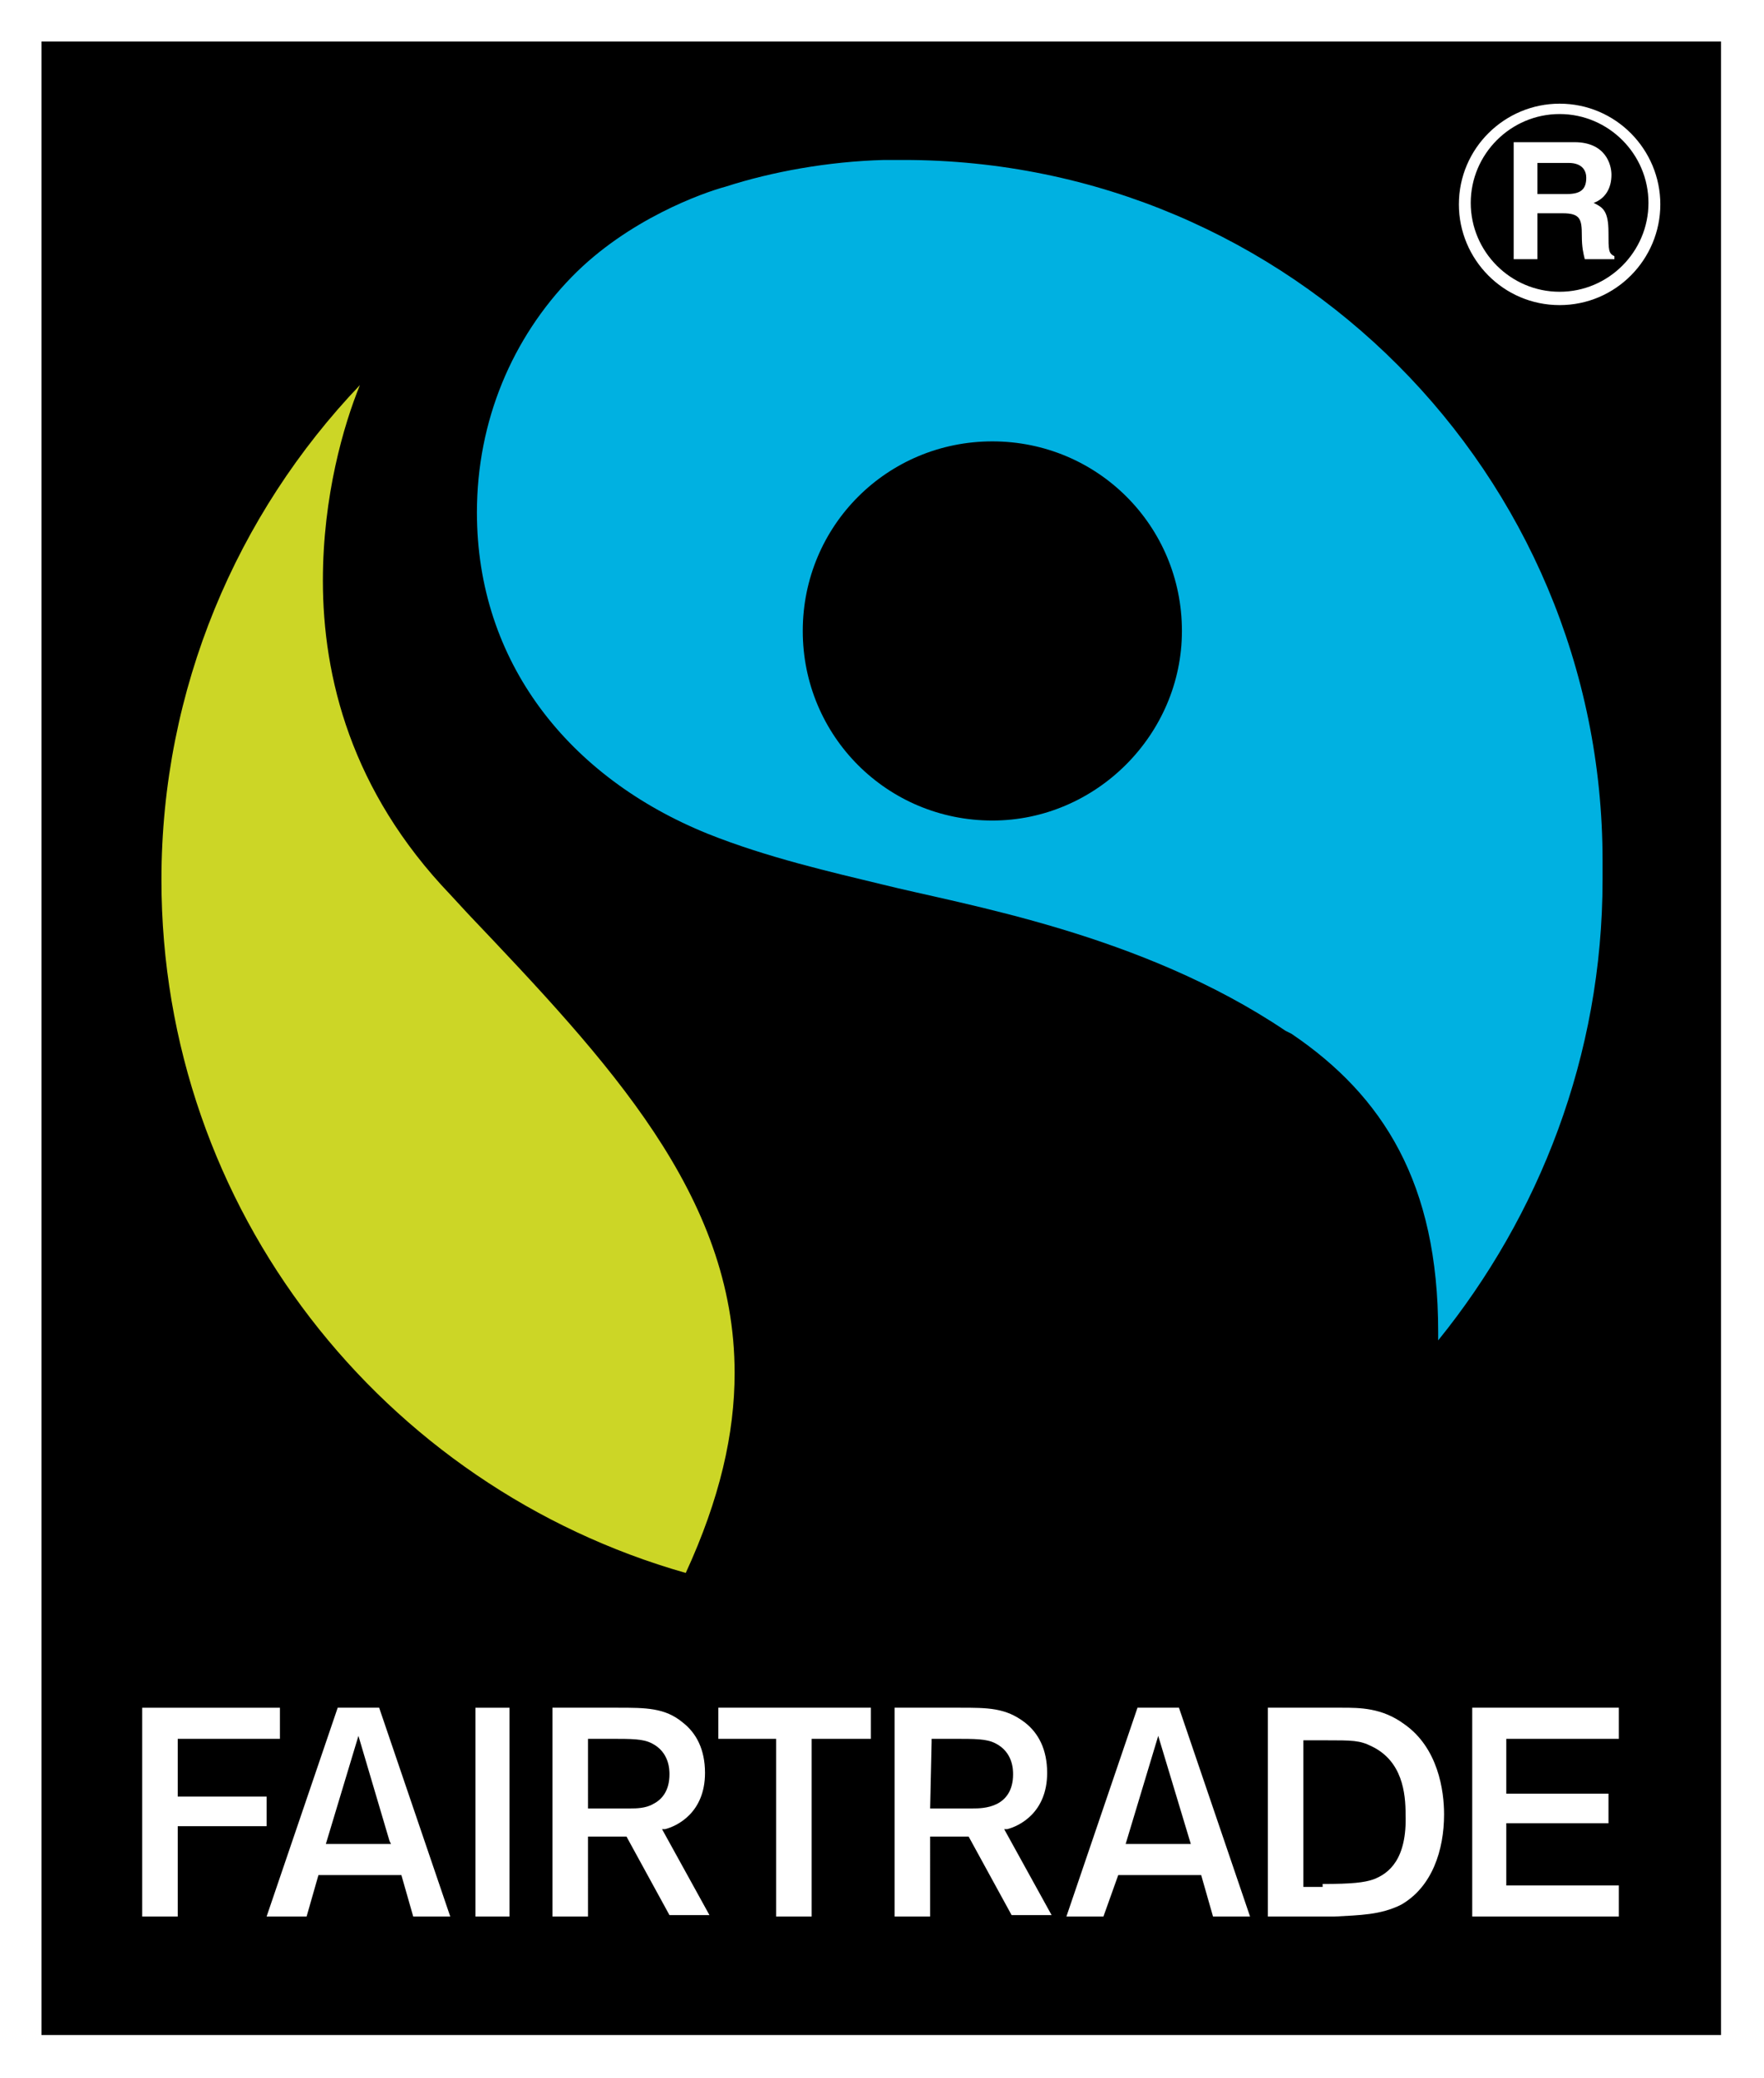
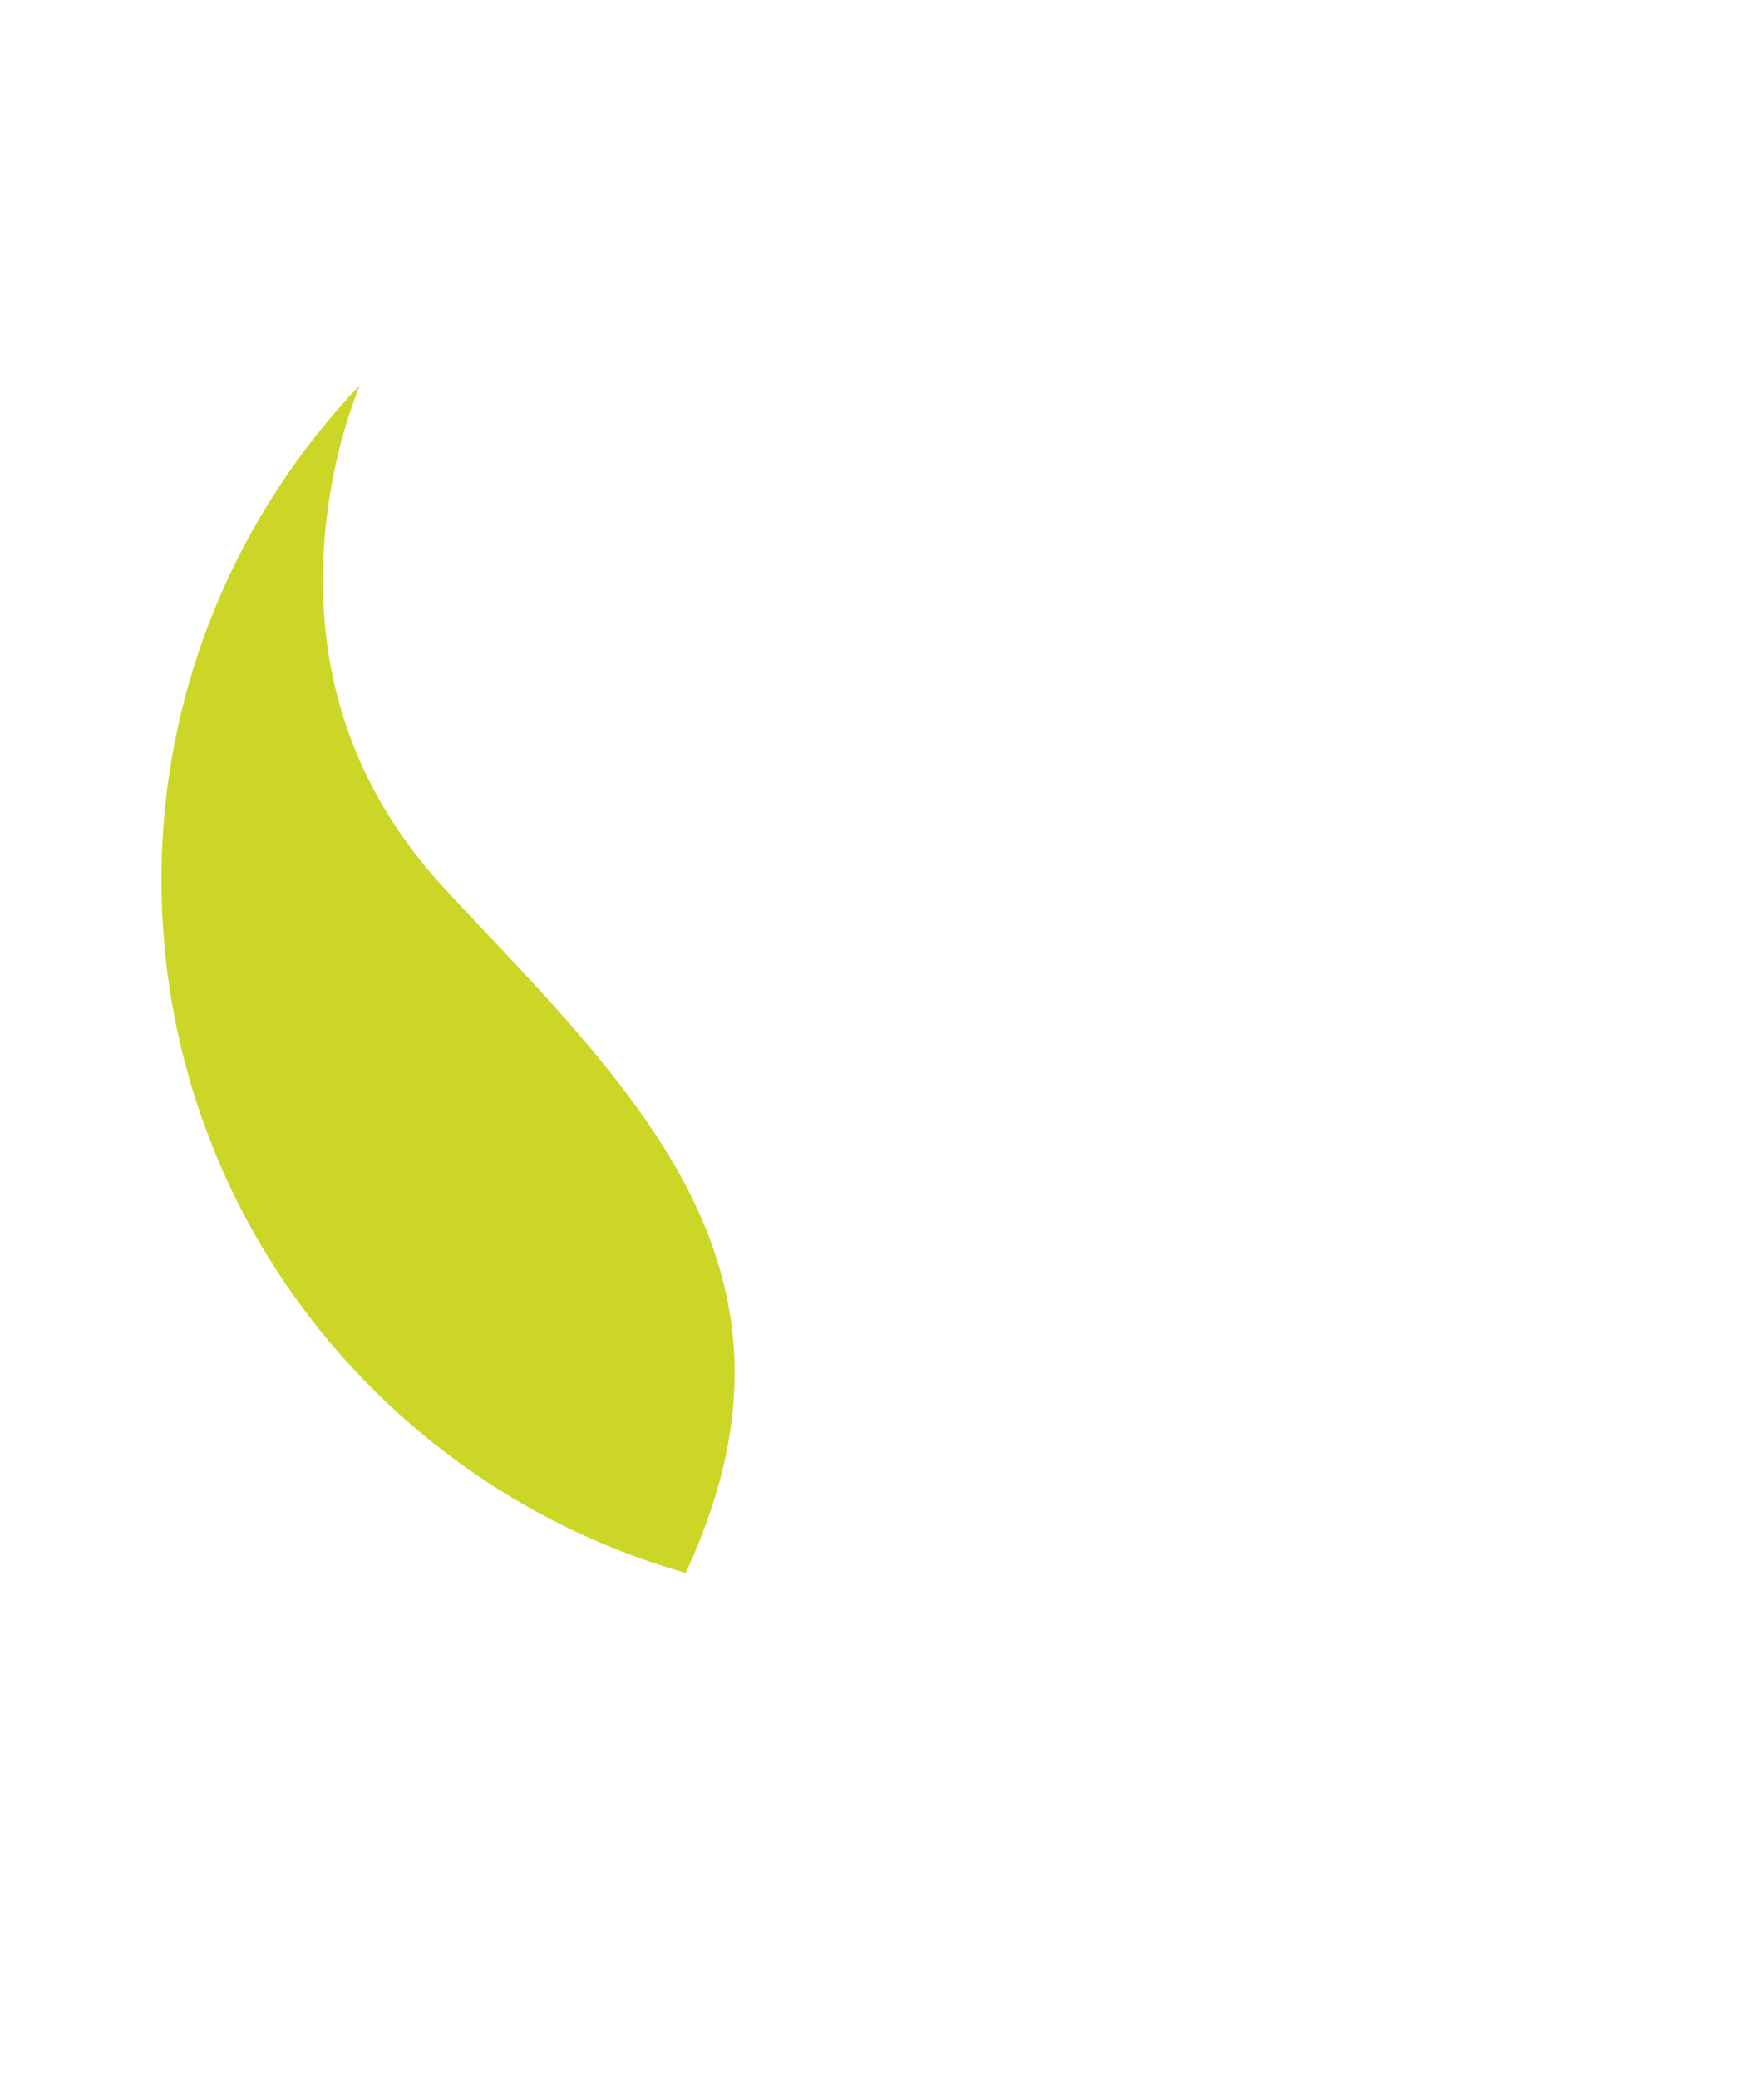
<svg xmlns="http://www.w3.org/2000/svg" version="1.1" id="Layer_1" x="0px" y="0px" width="250px" height="294.5px" viewBox="0 0 250 294.5" style="enable-background:new 0 0 250 294.5;" xml:space="preserve">
  <style type="text/css">
	.st0{fill:#FFFFFF;}
	.st1{fill:#CCD626;}
	.st2{fill:#00B1E1;}
</style>
  <g>
-     <rect class="st0" width="250" height="294.5" />
-     <rect x="5.877" y="5.877" width="238.035" height="282.536" />
    <path class="st1" d="M22.88,124.685c0-27.078,10.705-51.847,28.128-70.109   c-2.309,5.668-5.248,15.743-5.248,27.708c0,13.644,3.988,29.807,18.052,44.5   l2.519,2.729c19.941,20.991,37.783,39.882,37.783,65.071   c0,8.606-2.099,17.842-6.927,28.338C54.366,210.747,22.88,171.495,22.88,124.685" />
-     <path class="st2" d="M227.12,124.685c0-0.84,0-1.889,0-2.729l0,0   c0-54.786-44.29-99.286-99.076-99.286c-0.84,0-2.729,0-2.729,0   c-7.976,0.21-15.953,1.679-22.46,3.778c-3.149,0.84-13.854,4.618-21.83,12.804   c-8.396,8.606-13.434,20.361-13.434,33.375c0,21.201,13.014,37.573,32.746,45.55   c8.396,3.359,17.632,5.458,24.559,7.137c11.755,2.939,36.734,6.927,57.305,20.781   l0.84,0.42c13.014,8.816,20.781,21.201,20.781,42.191c0,0.42,0,0.84,0,1.259   C218.094,172.334,227.12,149.664,227.12,124.685z M140.638,116.289   c-14.903,0-26.868-11.965-26.868-26.868s11.965-26.868,26.868-26.868   s26.868,11.965,26.868,26.868C167.506,104.114,155.332,116.289,140.638,116.289z" />
-     <path id="Fairtrade" class="st0" d="M229.429,271.62h-20.781v-29.597h20.781v4.408h-15.953v0.42   v7.347h14.484v4.198h-14.484v8.816h15.953V271.62z M189.127,271.62h-9.446v-29.597   h10.495c2.519,0,5.668,0,8.816,2.309c4.828,3.359,5.668,9.446,5.668,12.804   c0,5.038-1.679,10.285-6.087,12.804C195.634,271.411,192.695,271.411,189.127,271.62z    M187.448,267.003c4.198,0,5.877-0.21,7.137-0.63   c2.309-0.84,4.828-2.939,4.618-9.236l0,0c0-2.939-0.42-7.557-4.828-9.656   c-1.679-0.84-2.729-0.84-6.507-0.84h-3.149v0.42v20.361h2.729V267.003z    M156.381,271.62h-5.248l10.076-29.597h5.877l10.076,29.597h-5.248l-1.679-5.877   h-11.755L156.381,271.62z M159.53,261.335h9.236l-4.618-15.323L159.53,261.335z    M131.822,271.62h-5.038v-29.597h9.236c3.988,0,6.507,0,9.236,2.099   c1.889,1.469,3.149,3.778,3.149,7.137c0,5.667-3.988,7.557-5.667,7.976h-0.21   h-0.21l6.717,12.175h-5.667l-6.087-11.125l0,0h-5.458   C131.822,260.285,131.822,271.62,131.822,271.62z M131.822,256.297L131.822,256.297   h2.309c1.889,0,2.729,0,3.778,0c0.63,0,2.099,0,3.359-0.63   c1.259-0.63,2.309-1.889,2.309-4.198l0,0l0,0l0,0l0,0c0-0.63,0-3.149-2.519-4.408   c-1.259-0.63-2.729-0.63-6.087-0.63h-2.939v0.42L131.822,256.297z    M109.992,271.62h5.038v-25.189h8.396v-4.408h-21.62v4.408h8.186V271.62z    M83.333,271.62h-5.038v-29.597h9.236c3.988,0,6.717,0,9.236,2.099   c1.889,1.469,3.149,3.778,3.149,7.137c0,5.667-3.988,7.557-5.668,7.976h-0.21   h-0.21l6.717,12.175h-5.668l-6.087-11.125l0,0h-5.458   C83.333,260.285,83.333,271.62,83.333,271.62z M83.333,256.297L83.333,256.297   h2.309c1.889,0,2.729,0,3.778,0c0.63,0,2.099,0,3.149-0.63   c1.259-0.63,2.309-1.889,2.309-4.198l0,0l0,0l0,0c0-0.63,0-3.149-2.519-4.408   c-1.259-0.63-2.729-0.63-6.087-0.63h-2.939v0.42   C83.333,246.851,83.333,256.297,83.333,256.297z M72.208,242.024h-4.828v29.597h4.828   V242.024z M37.783,271.62l10.076-29.597h5.877l10.076,29.597h-5.248l-1.679-5.877   h-0.21H45.13l-1.679,5.877H37.783z M46.18,261.335h9.236l-0.21-0.42   l-4.408-14.903L46.18,261.335z M25.189,258.816h12.594v-4.198H25.399h-0.21v-8.186   h14.484v-4.408H20.151v29.597h5.038V258.816z" />
    <path id="Registered" class="st0" d="M221.033,43.241c-7.977,0-14.274-6.507-14.274-14.274   c0-7.976,6.507-14.274,14.274-14.274c7.976,0,14.274,6.507,14.274,14.274   C235.306,36.734,229.009,43.241,221.033,43.241L221.033,43.241z M221.033,16.163   c-6.927,0-12.594,5.668-12.594,12.594s5.667,12.594,12.594,12.594   c6.927,0,12.594-5.668,12.594-12.594S227.96,16.163,221.033,16.163L221.033,16.163z    M214.736,20.151h8.396c4.408,0,5.248,3.149,5.248,4.618   c0,1.889-0.84,3.359-2.519,3.988c1.259,0.63,2.099,1.05,2.099,4.198   c0,2.519,0,2.939,0.84,3.359v0.42h-4.198c-0.21-0.84-0.42-1.679-0.42-3.359   c0-2.309-0.21-3.149-2.729-3.149H217.884v6.507h-3.359V20.151H214.736z    M222.082,27.498c1.889,0,2.729-0.63,2.729-2.309   c0-0.84-0.42-2.099-2.519-2.099h-4.408v4.408H222.082z" />
  </g>
</svg>